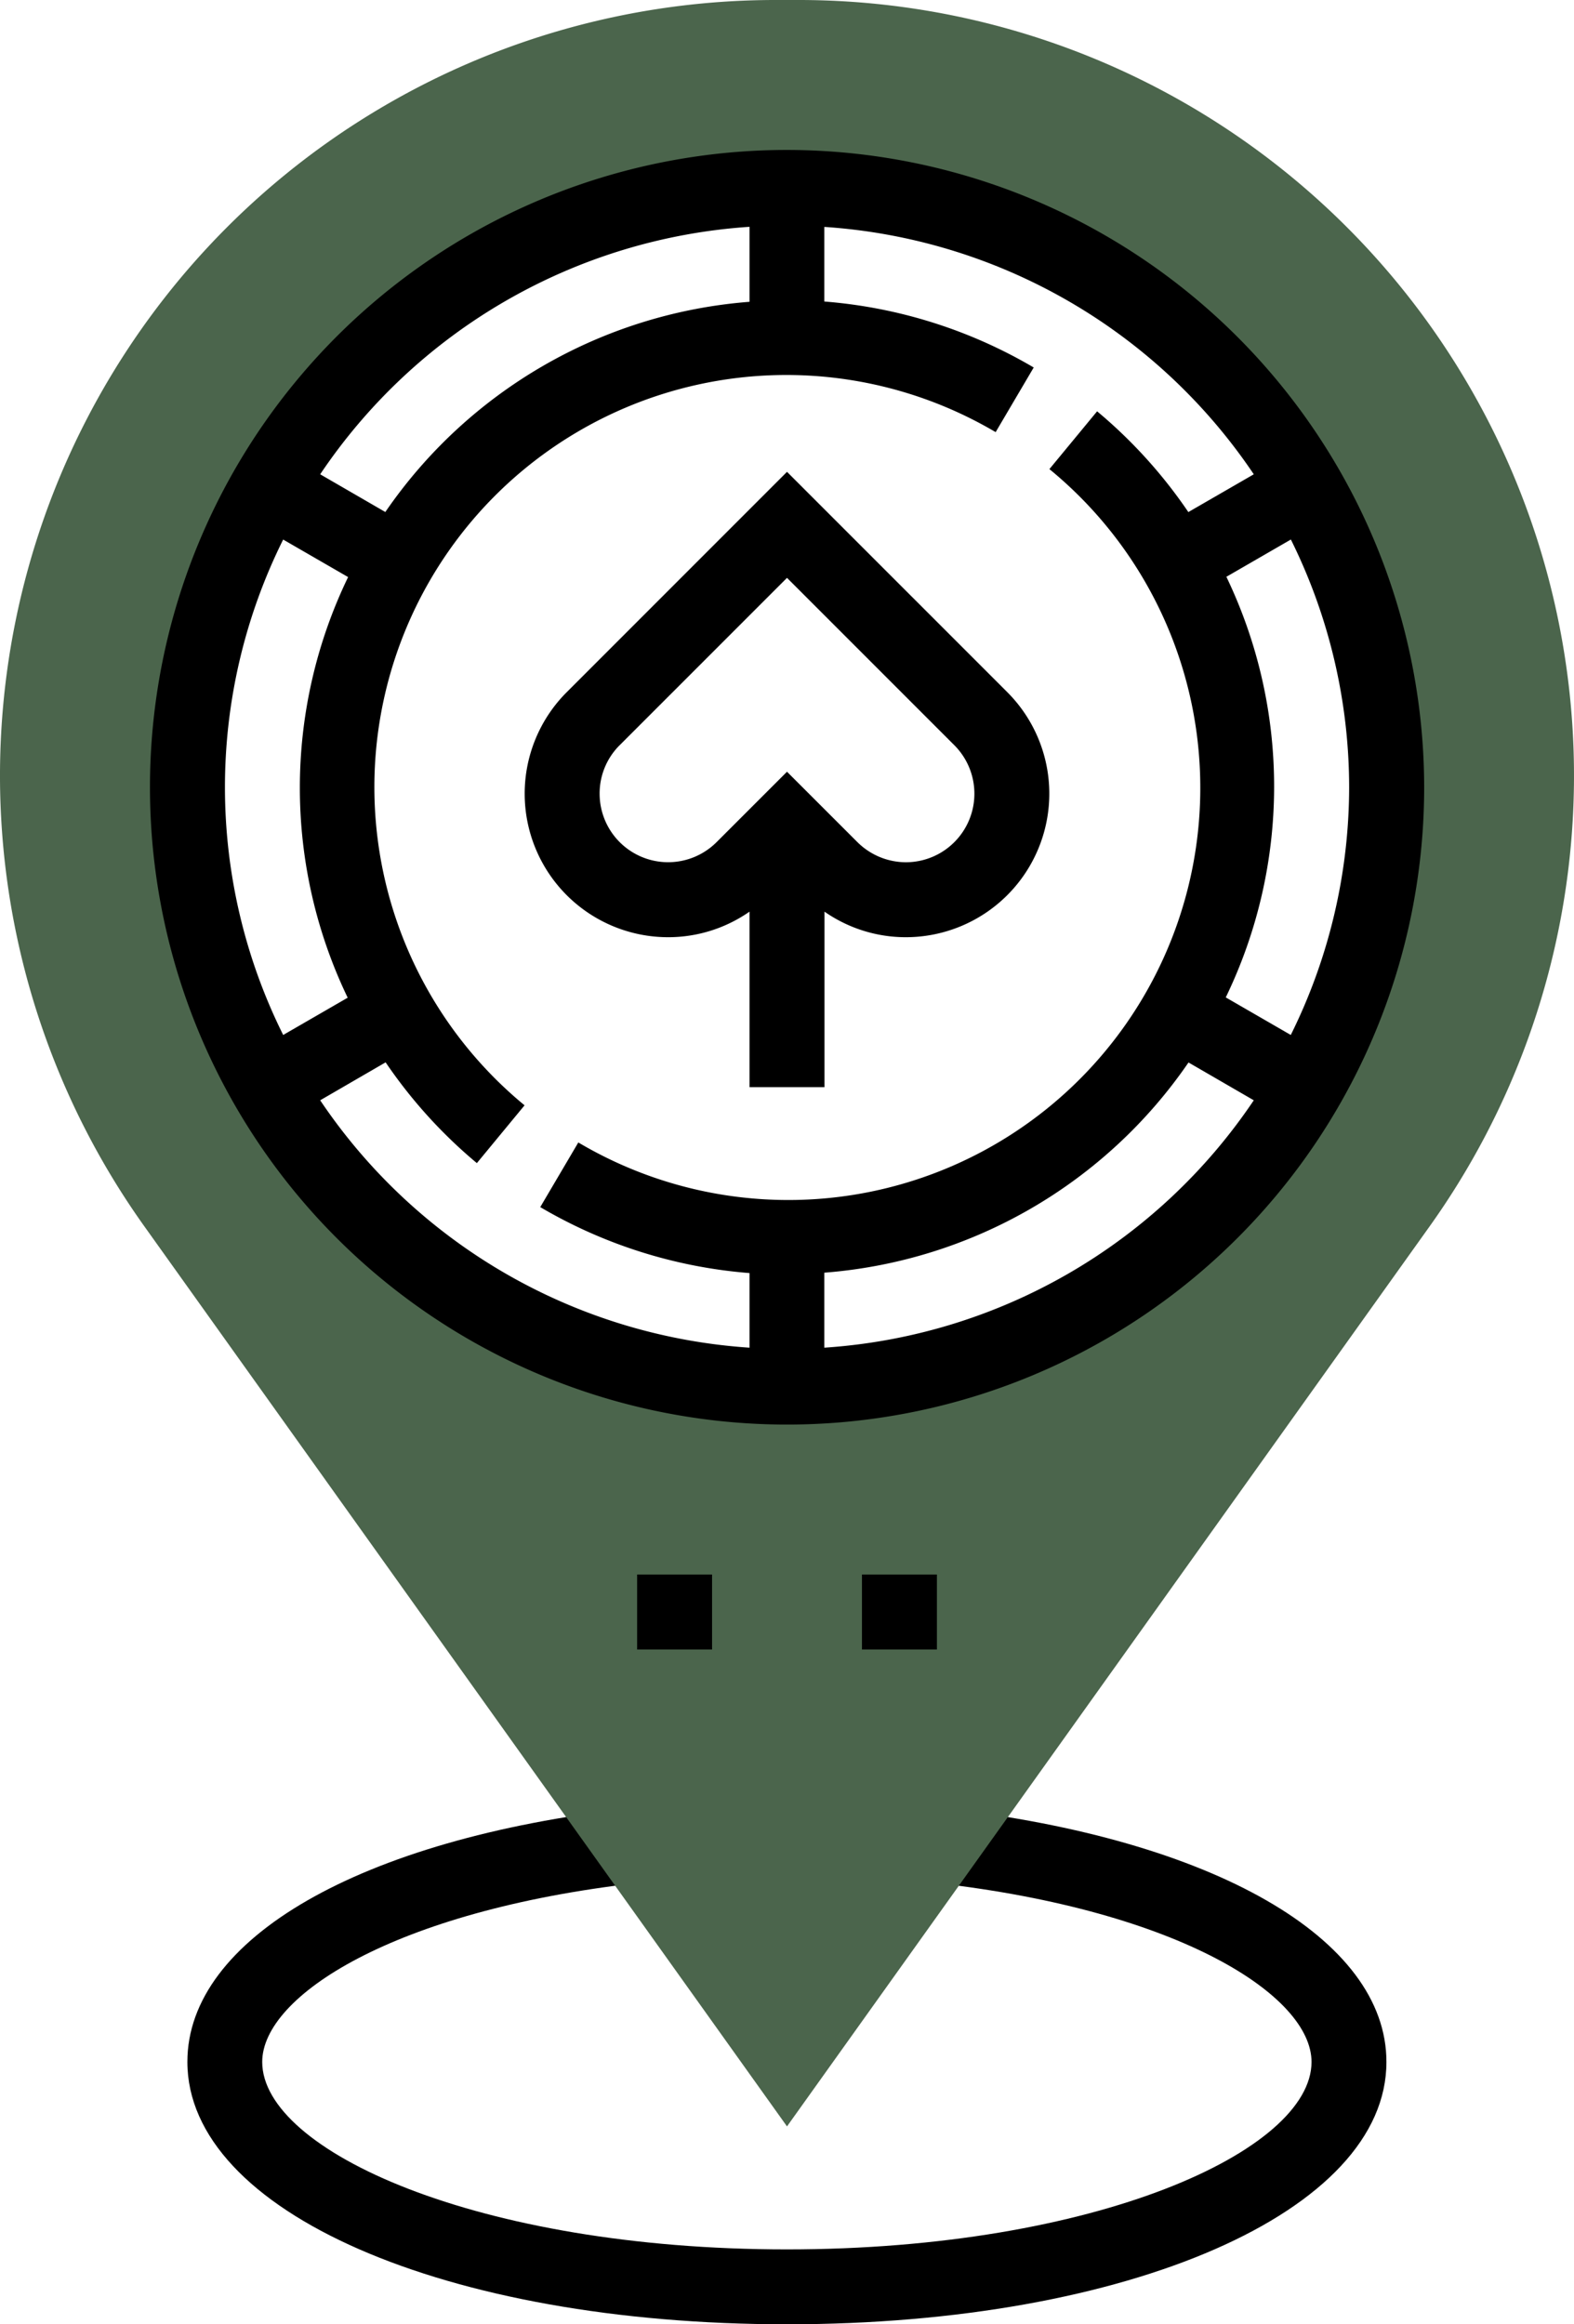
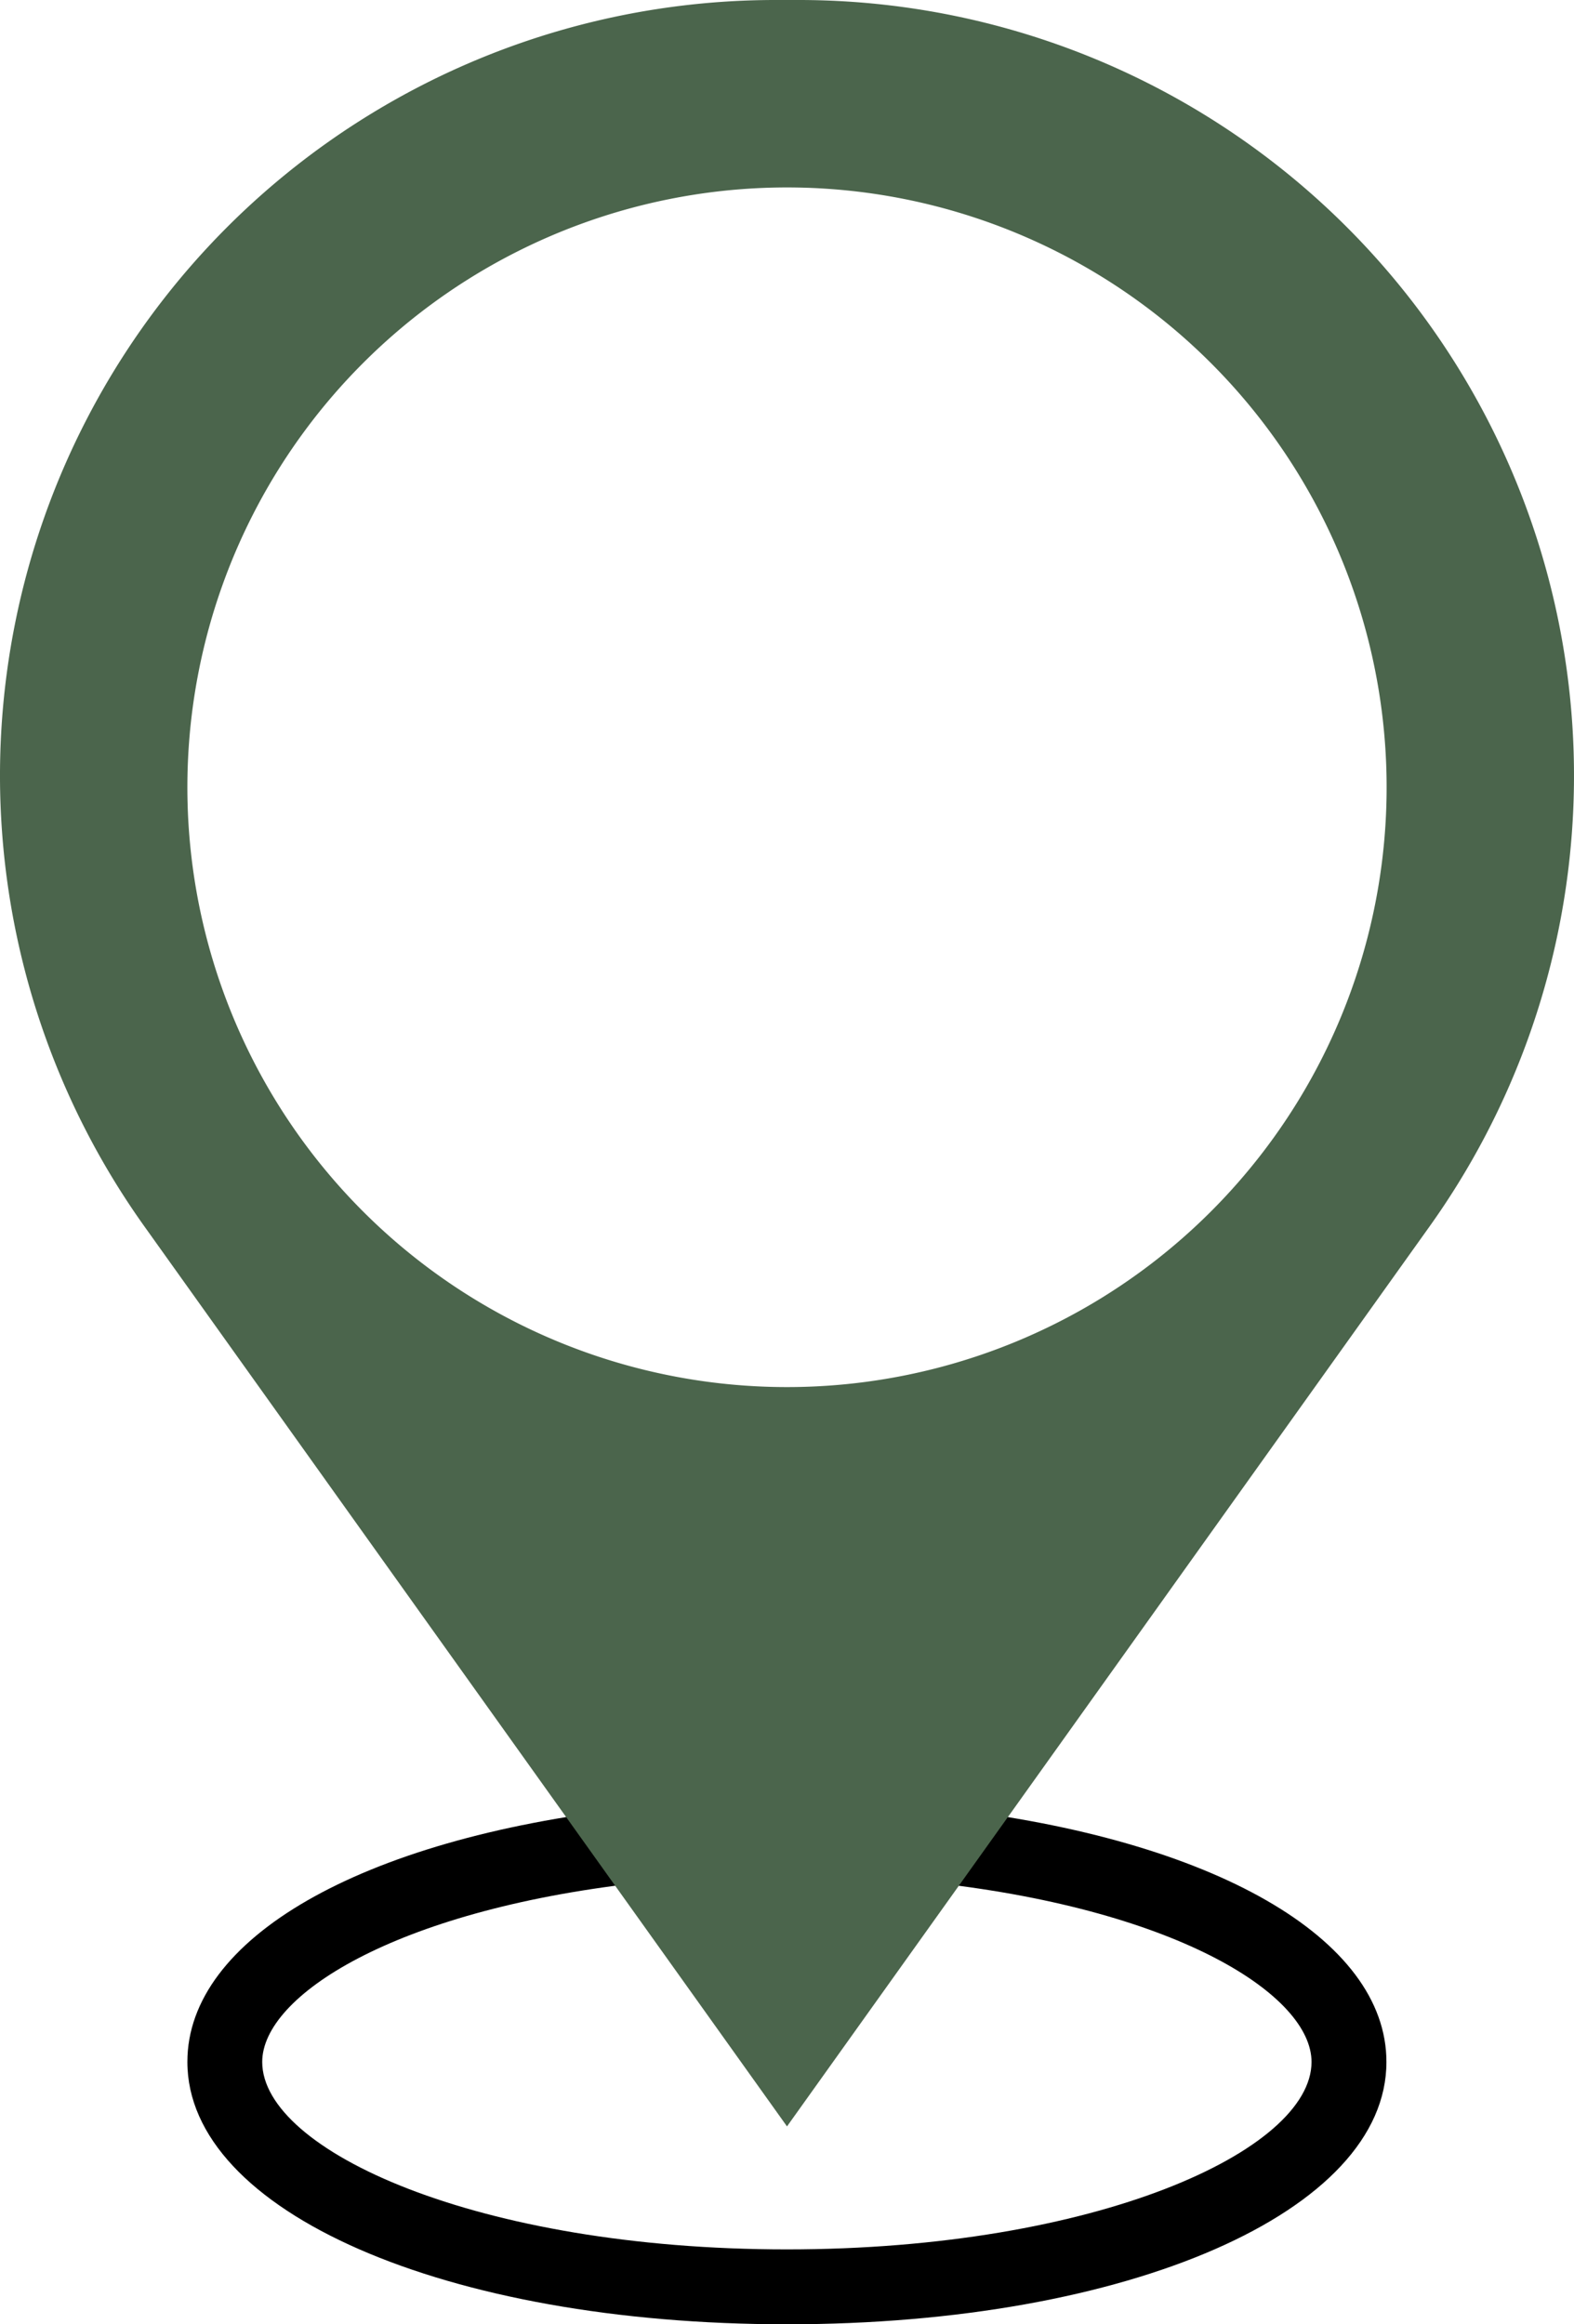
<svg xmlns="http://www.w3.org/2000/svg" id="location-pin" width="48.544" height="71.66" viewBox="0 0 48.544 71.66">
  <path id="Path_1293" data-name="Path 1293" d="M58.493,401.832c-10.542,0-18.493-3.478-18.493-8.091,0-3.8,5.339-6.869,13.6-7.812l.262,2.3c-7.5.857-11.554,3.482-11.554,5.515,0,2.734,6.646,5.779,16.181,5.779s16.181-3.045,16.181-5.779c0-2.034-4.049-4.659-11.552-5.515l.262-2.3c8.263.943,13.6,4.009,13.6,7.812C76.986,398.355,69.035,401.832,58.493,401.832Zm0,0" transform="translate(-34.221 -330.172)" />
  <path id="Path_1294" data-name="Path 1294" d="M24.63,0h-.717A23.913,23.913,0,0,0,4.454,37.812L24.272,65.559,44.089,37.813A23.913,23.913,0,0,0,24.63,0Zm-.358,42.765A18.493,18.493,0,1,1,42.765,24.272,18.492,18.492,0,0,1,24.272,42.765Zm0,0" fill="#4b654c" />
-   <path id="Path_1295" data-name="Path 1295" d="M51.649,32A19.649,19.649,0,1,0,71.3,51.649,19.671,19.671,0,0,0,51.649,32ZM68.986,51.649a17.207,17.207,0,0,1-1.8,7.637l-2.005-1.158A14.927,14.927,0,0,0,65.2,45.16l1.989-1.149A17.207,17.207,0,0,1,68.986,51.649ZM50.493,34.37v2.312a15.021,15.021,0,0,0-11.232,6.481L37.252,42A17.328,17.328,0,0,1,50.493,34.37ZM36.108,44.011l2.005,1.158A14.927,14.927,0,0,0,38.1,58.137l-1.989,1.149a17.134,17.134,0,0,1,0-15.275ZM37.252,61.3,39.27,60.13a15.062,15.062,0,0,0,2.814,3.107l1.471-1.782A12.706,12.706,0,0,1,58.084,40.7l1.174-1.993A15.05,15.05,0,0,0,52.8,36.673v-2.3A17.335,17.335,0,0,1,66.045,42l-2.018,1.165a15.062,15.062,0,0,0-2.814-3.107l-1.471,1.782A12.706,12.706,0,0,1,45.213,62.6l-1.174,1.993a15.051,15.051,0,0,0,6.454,2.034v2.3A17.333,17.333,0,0,1,37.252,61.3ZM52.8,68.927V66.615a15.021,15.021,0,0,0,11.232-6.481L66.045,61.3A17.328,17.328,0,0,1,52.8,68.927Zm0,0" transform="translate(-27.377 -27.377)" />
-   <path id="Path_1296" data-name="Path 1296" d="M116.425,115.036a4.383,4.383,0,0,0,2.51-.788v5.412h2.312v-5.412a4.383,4.383,0,0,0,2.51.788,4.426,4.426,0,0,0,3.129-7.554l-6.795-6.794-6.795,6.795a4.425,4.425,0,0,0,3.129,7.553Zm-1.494-5.92,5.16-5.159,5.16,5.159a2.114,2.114,0,0,1-1.494,3.609,2.127,2.127,0,0,1-1.494-.62l-2.172-2.171-2.172,2.171a2.113,2.113,0,0,1-3.607-1.494A2.1,2.1,0,0,1,114.93,109.116Zm0,0" transform="translate(-95.819 -86.141)" />
-   <path id="Path_1297" data-name="Path 1297" d="M136,336h2.312v2.312H136Zm0,0" transform="translate(-116.351 -287.456)" />
-   <path id="Path_1298" data-name="Path 1298" d="M184,336h2.312v2.312H184Zm0,0" transform="translate(-157.416 -287.456)" />
</svg>